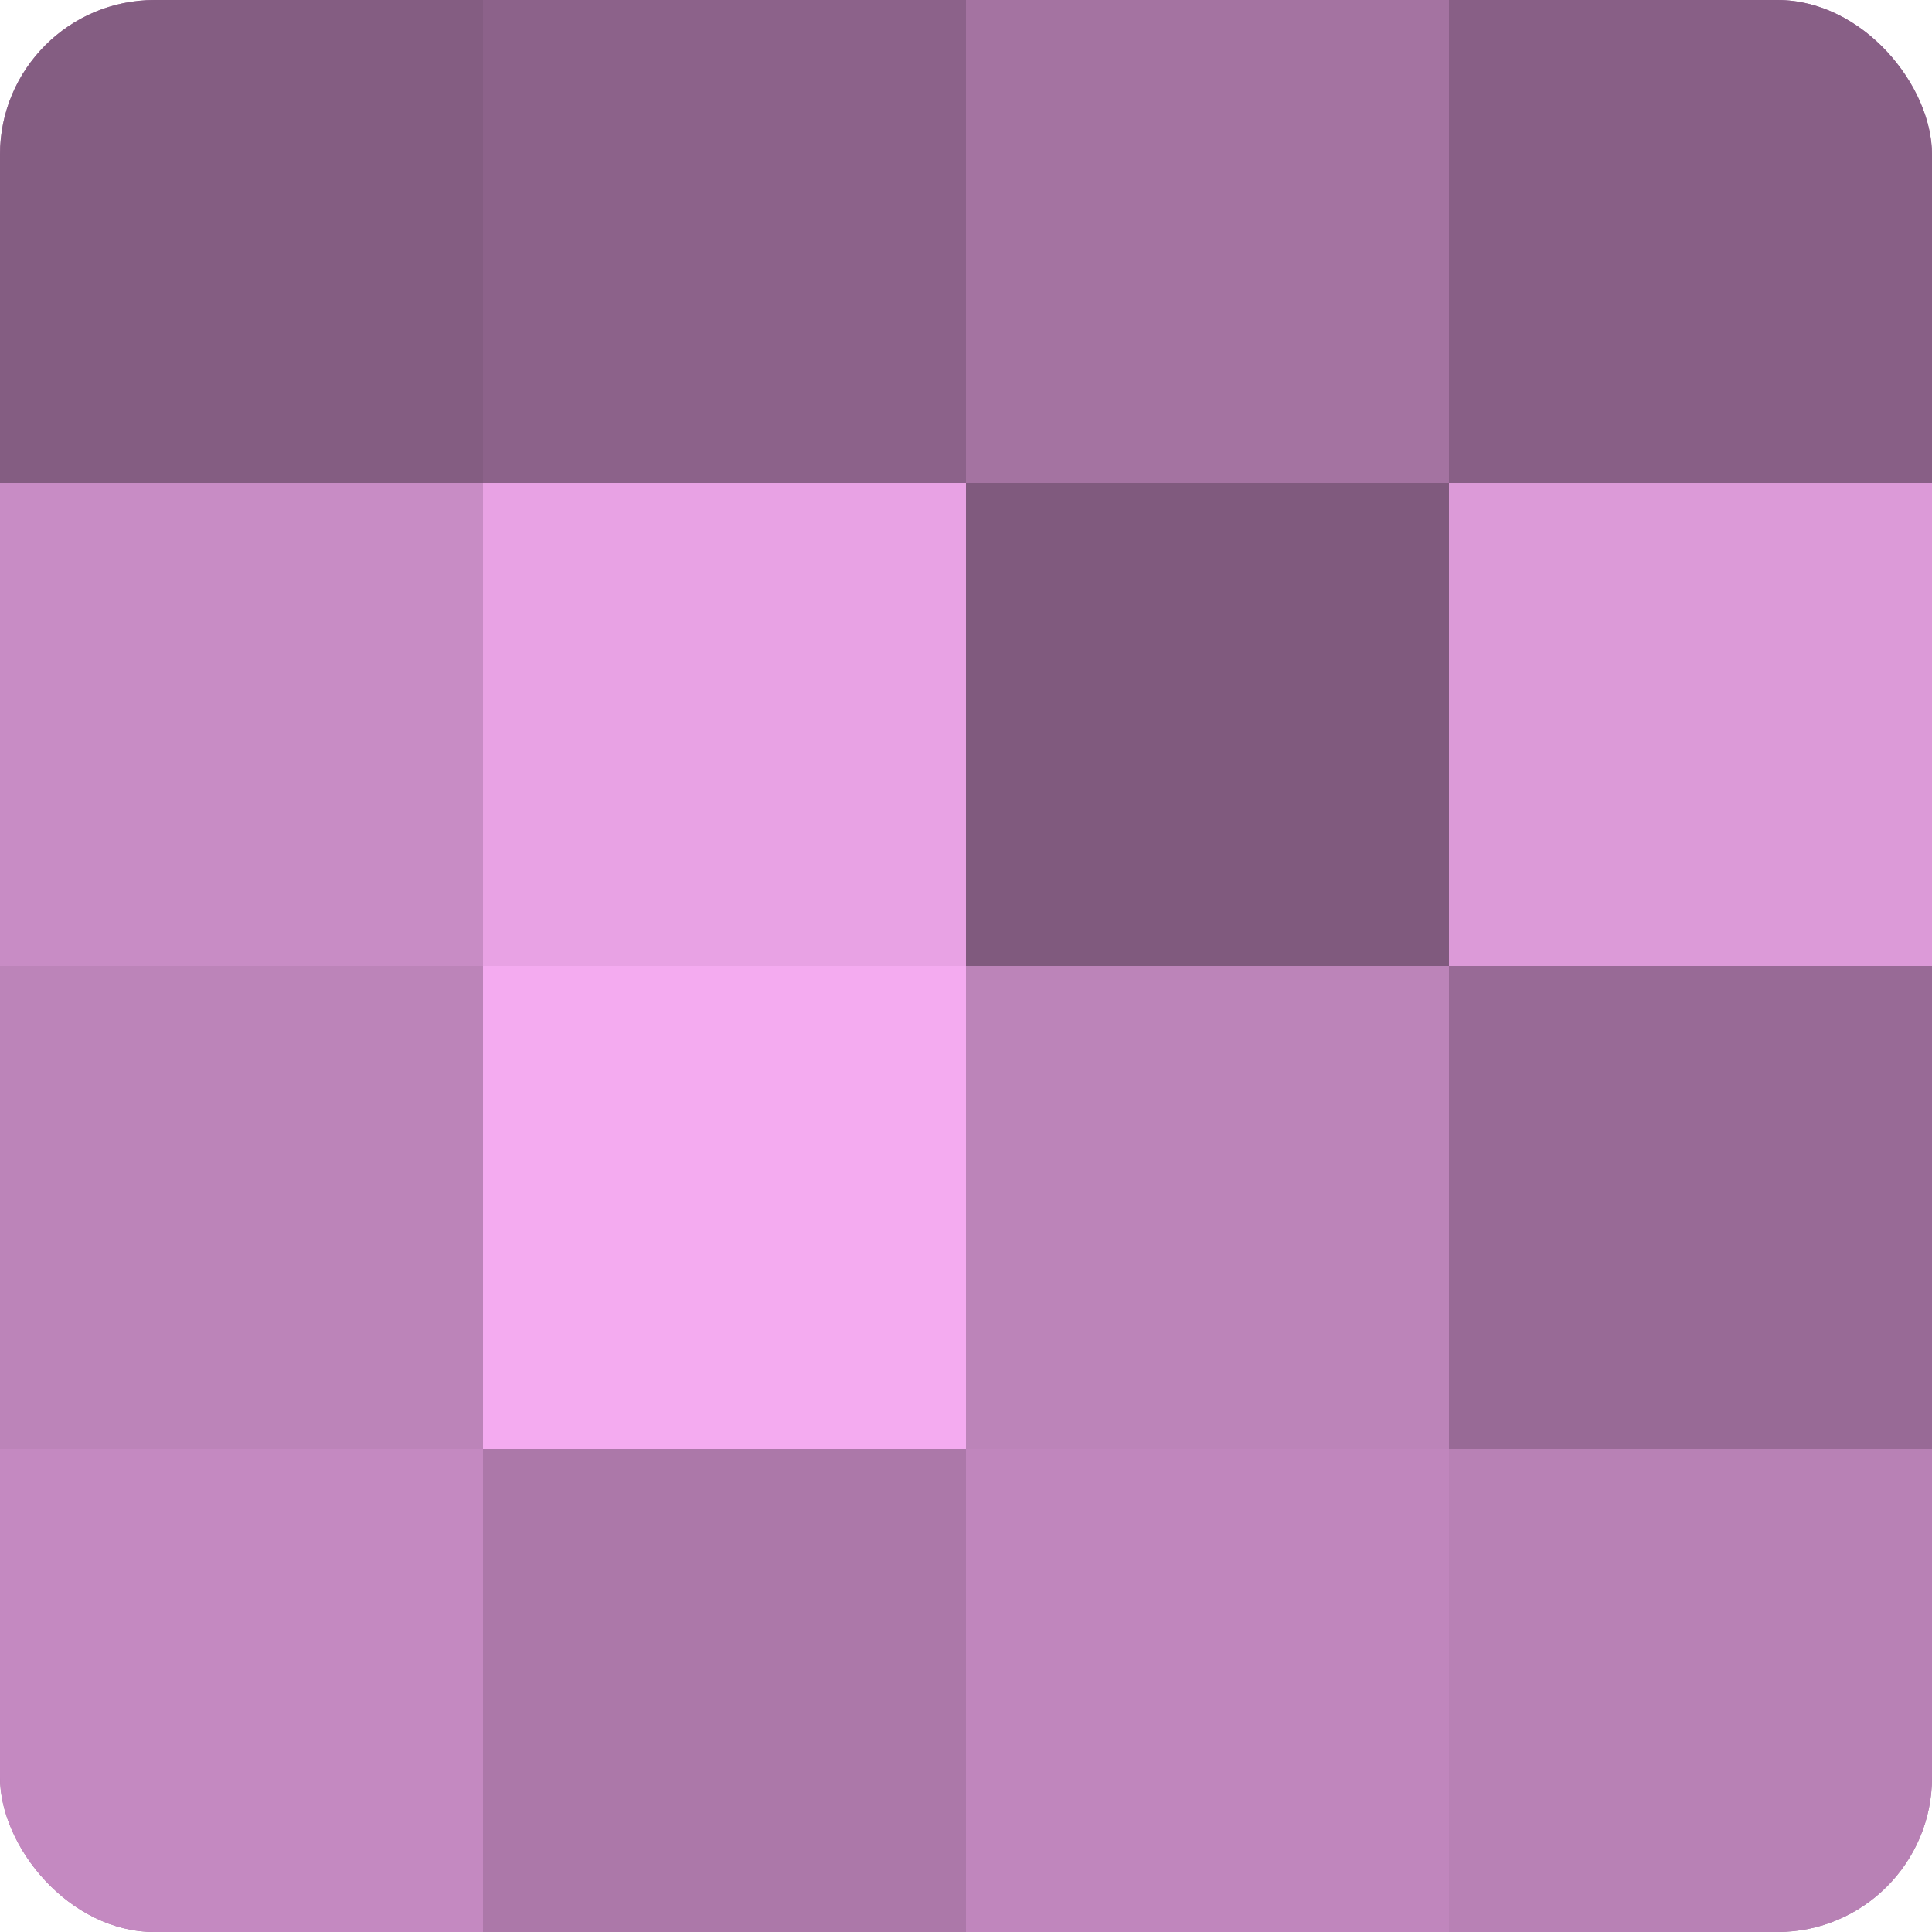
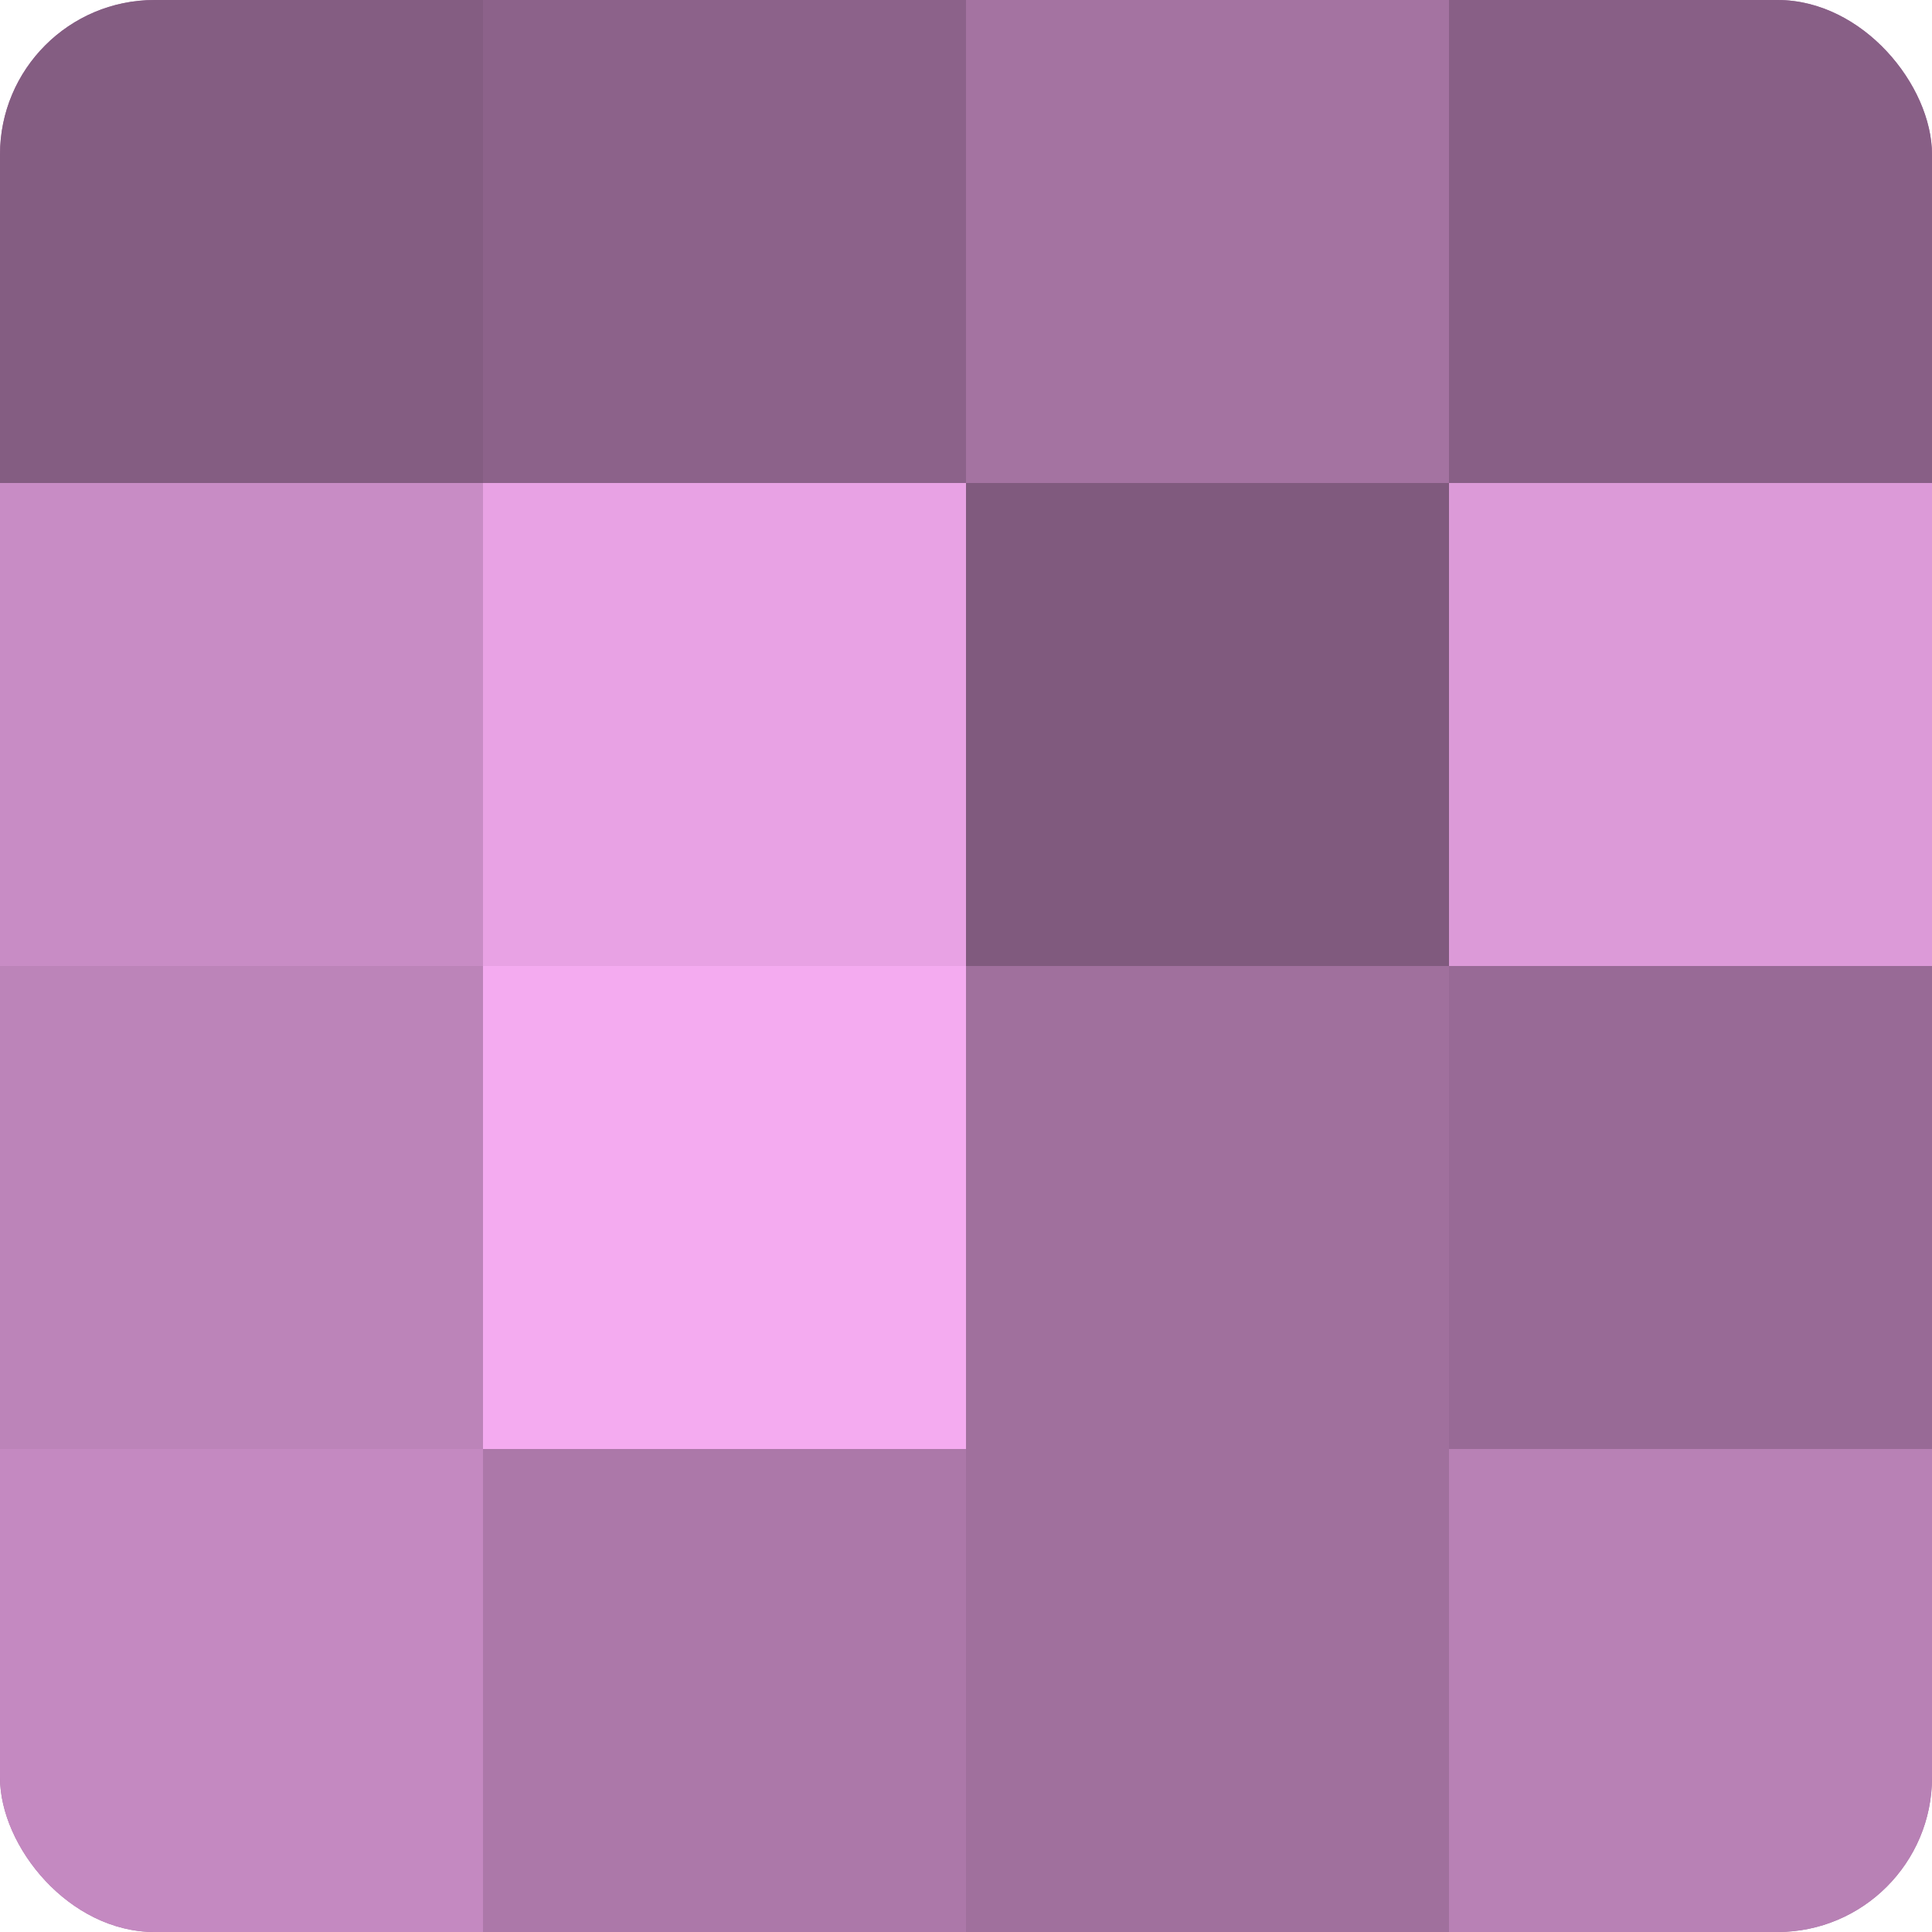
<svg xmlns="http://www.w3.org/2000/svg" width="60" height="60" viewBox="0 0 100 100" preserveAspectRatio="xMidYMid meet">
  <defs>
    <clipPath id="c" width="100" height="100">
      <rect width="100" height="100" rx="8" ry="8" />
    </clipPath>
  </defs>
  <g clip-path="url(#c)">
    <rect width="100" height="100" fill="#a0709d" />
    <rect width="25" height="25" fill="#845d82" />
    <rect y="25" width="25" height="25" fill="#c88cc5" />
    <rect y="50" width="25" height="25" fill="#bc84b9" />
    <rect y="75" width="25" height="25" fill="#c489c1" />
    <rect x="25" width="25" height="25" fill="#8c628a" />
    <rect x="25" y="25" width="25" height="25" fill="#e8a2e4" />
    <rect x="25" y="50" width="25" height="25" fill="#f4abf0" />
    <rect x="25" y="75" width="25" height="25" fill="#ac78a9" />
    <rect x="50" width="25" height="25" fill="#a473a1" />
    <rect x="50" y="25" width="25" height="25" fill="#805a7e" />
-     <rect x="50" y="50" width="25" height="25" fill="#bc84b9" />
-     <rect x="50" y="75" width="25" height="25" fill="#c086bd" />
    <rect x="75" width="25" height="25" fill="#885f86" />
    <rect x="75" y="25" width="25" height="25" fill="#dc9ad8" />
    <rect x="75" y="50" width="25" height="25" fill="#986a96" />
    <rect x="75" y="75" width="25" height="25" fill="#b881b5" />
  </g>
</svg>